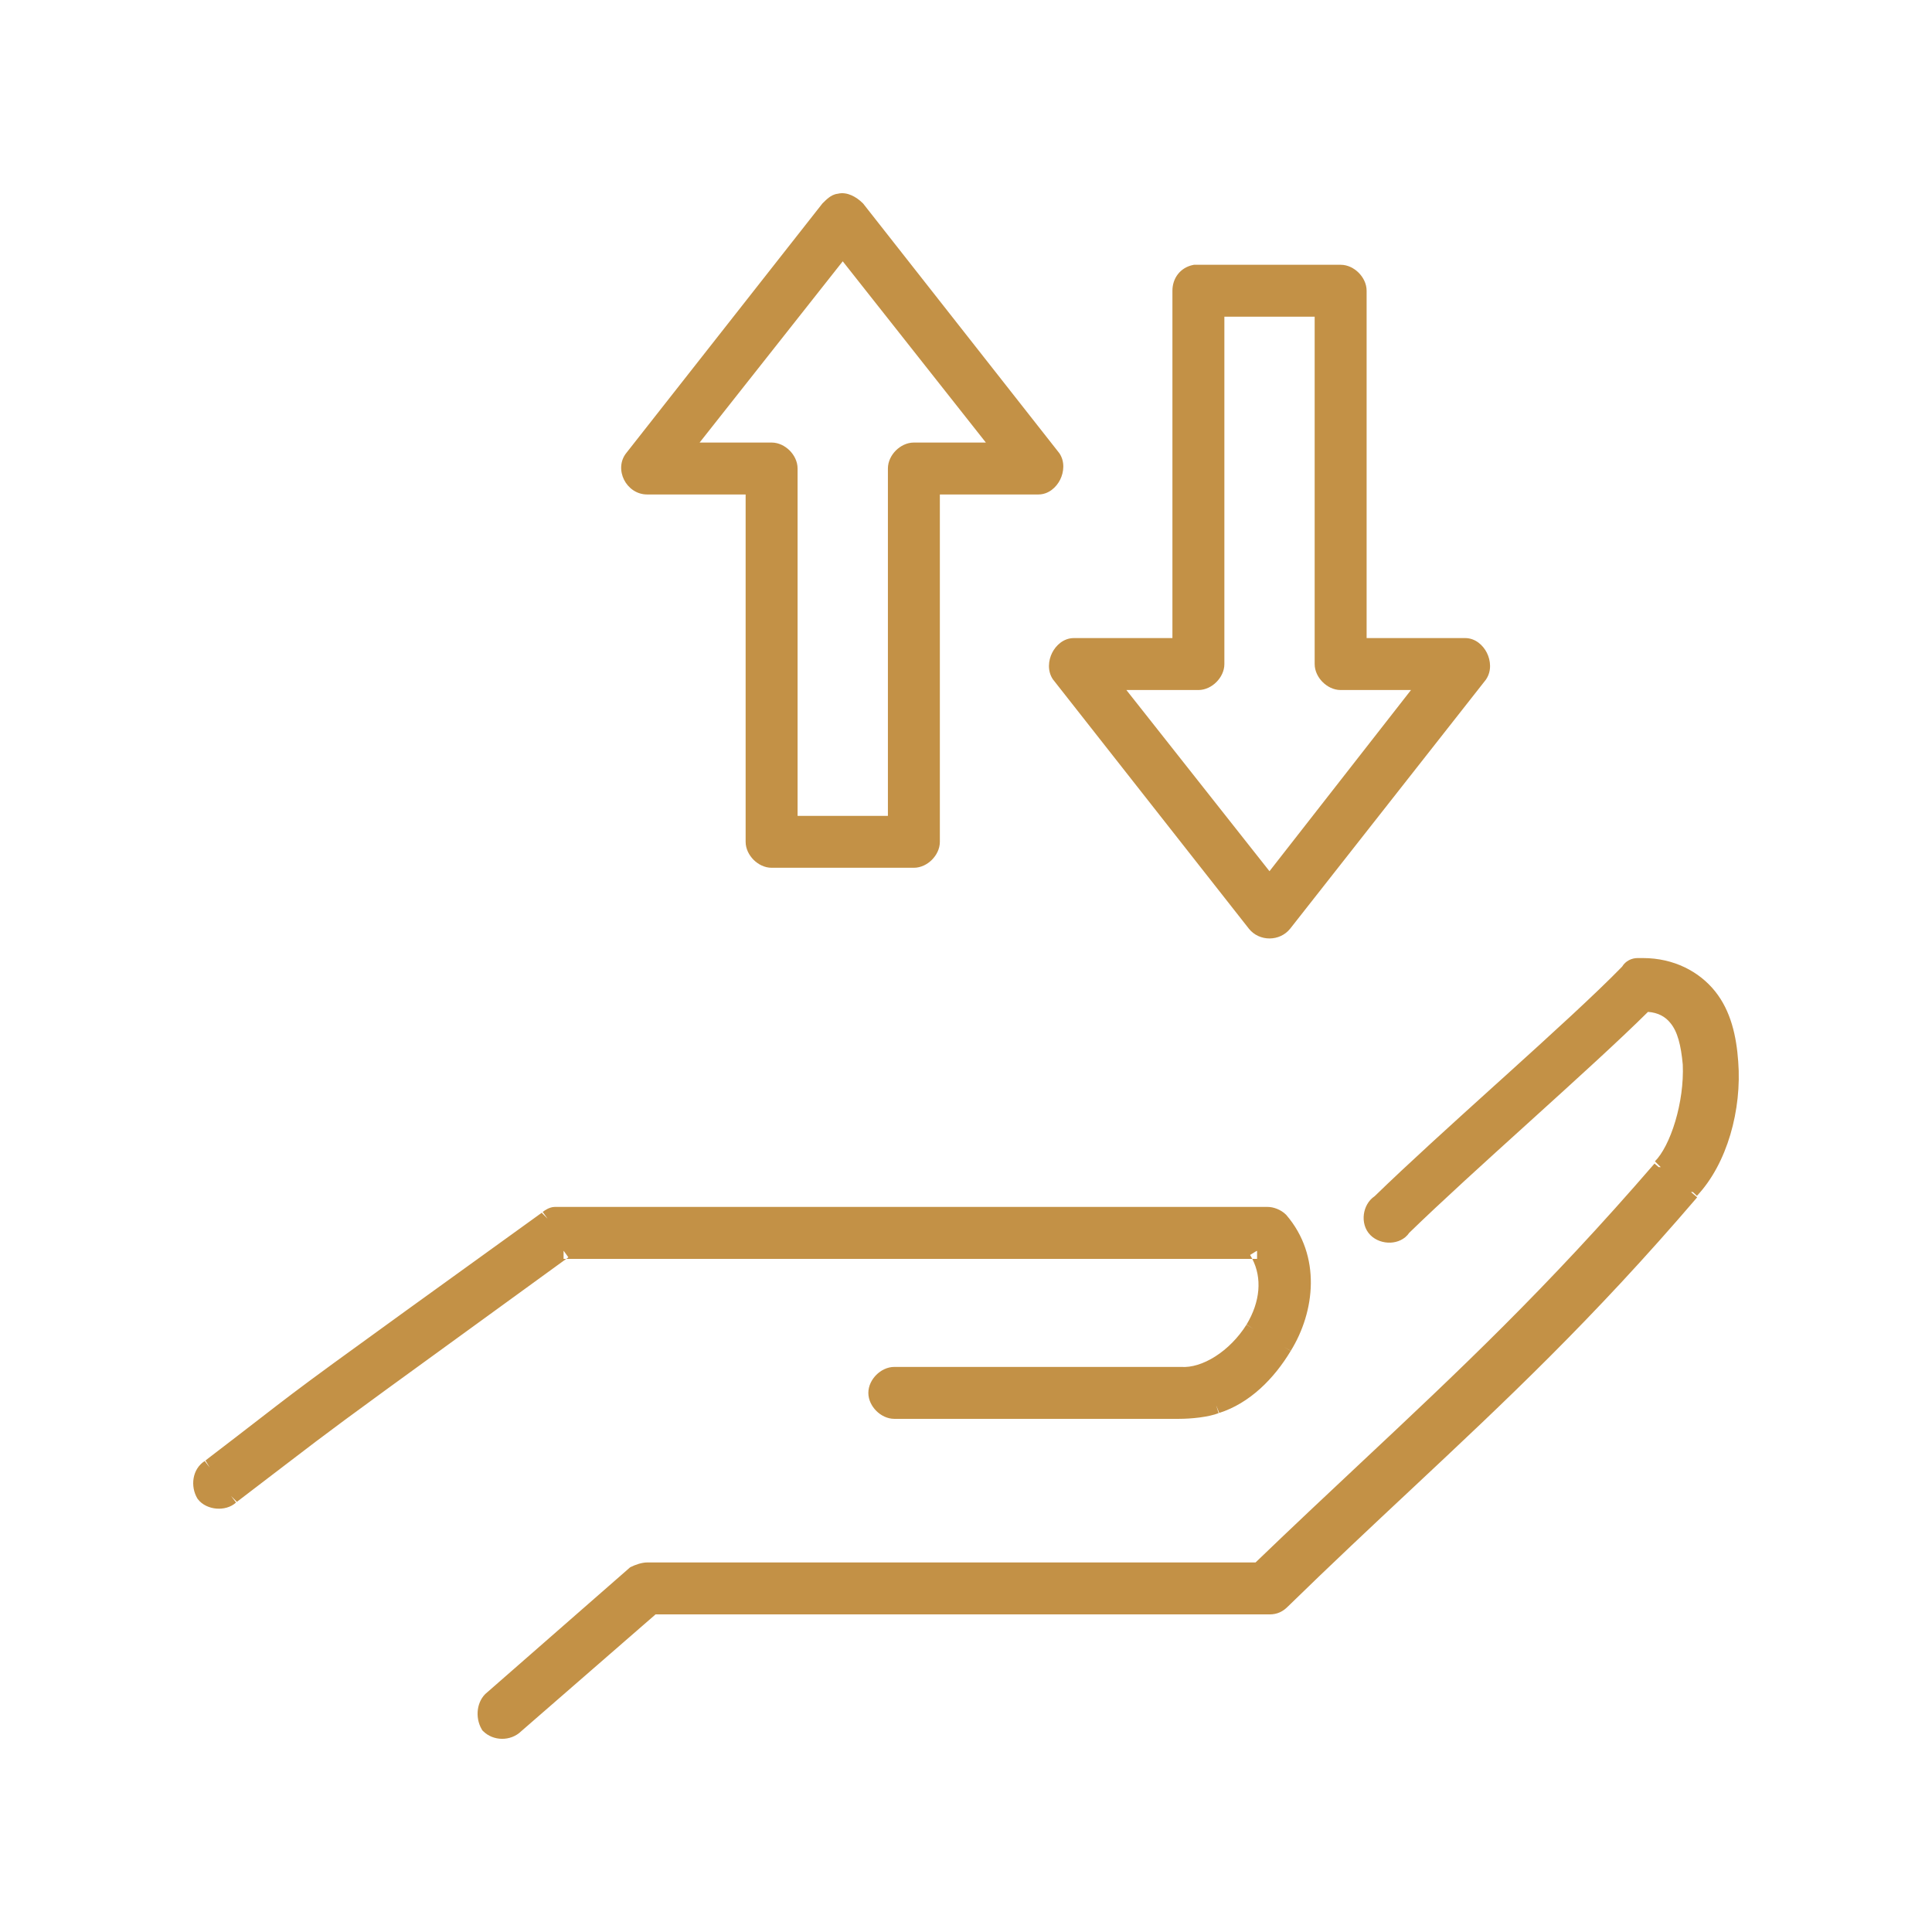
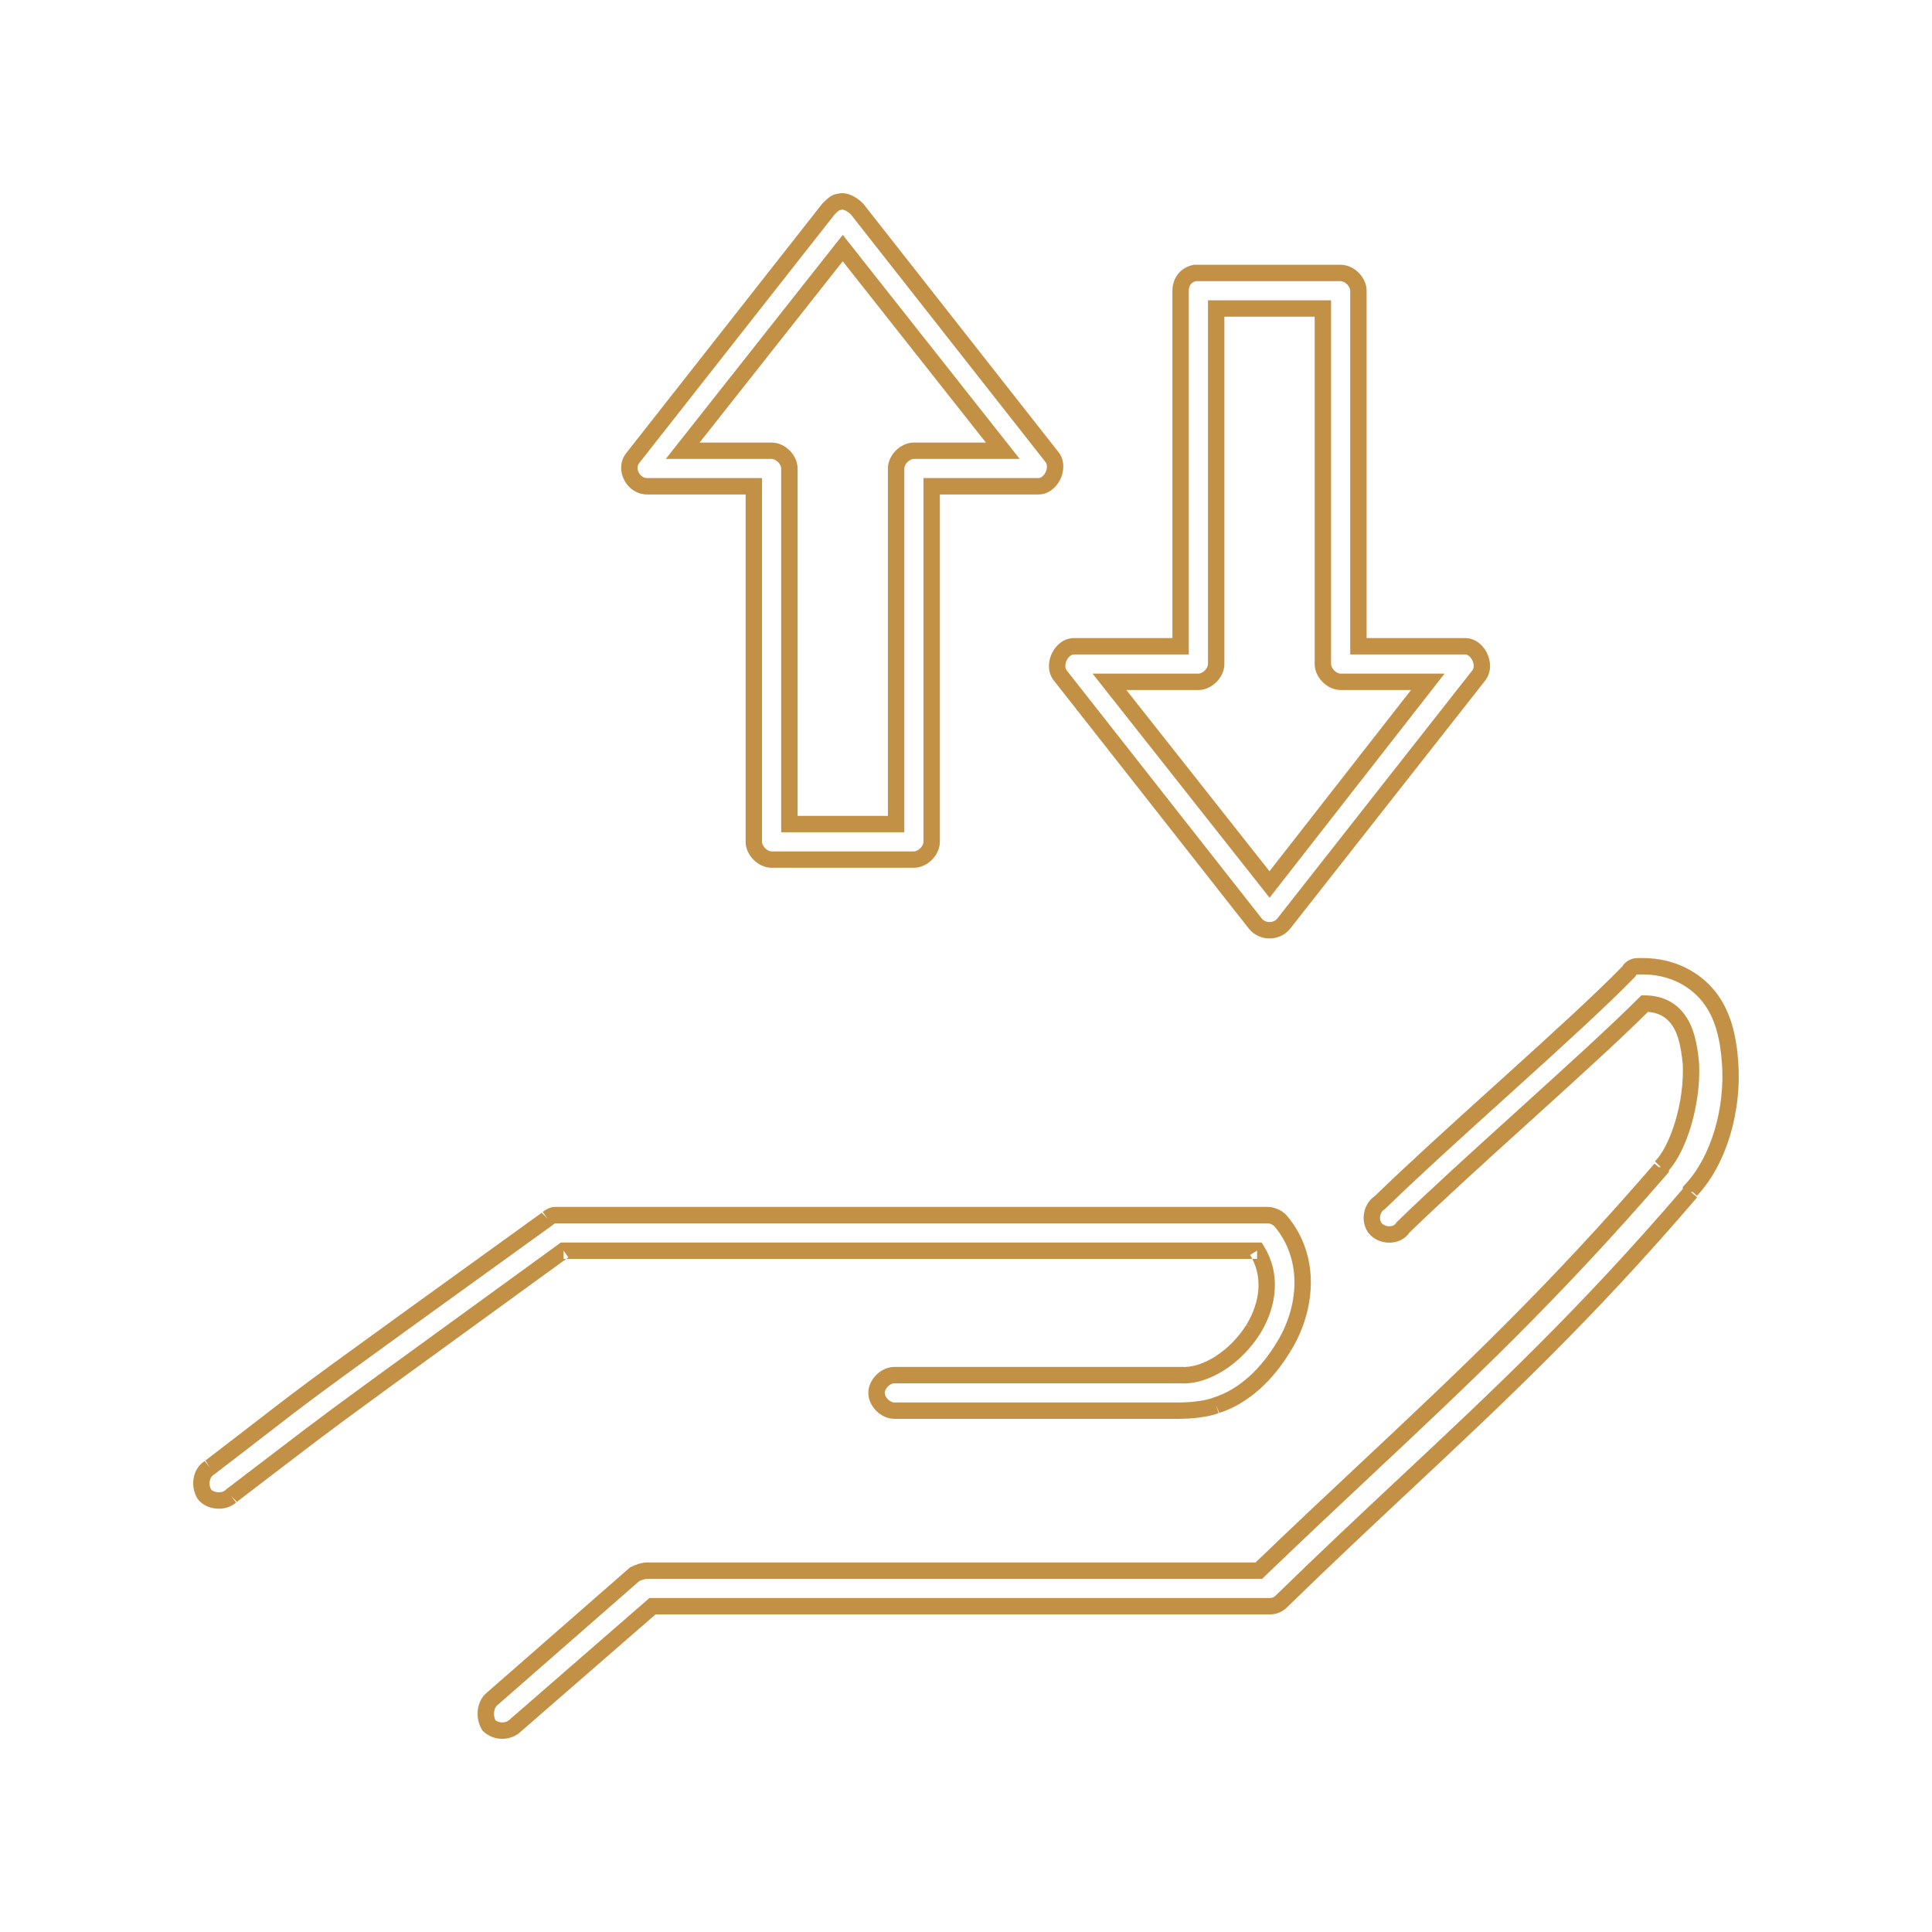
<svg xmlns="http://www.w3.org/2000/svg" width="64" height="64" viewBox="0 0 64 64" fill="none">
-   <path d="M27.799 6.687C27.681 6.687 27.564 6.805 27.446 6.922L20.966 15.166C20.672 15.52 20.966 16.109 21.437 16.109H24.972V27.886C24.972 28.181 25.266 28.475 25.561 28.475C27.151 28.475 28.683 28.475 30.273 28.475C30.568 28.475 30.862 28.181 30.862 27.886V16.109H34.397C34.809 16.109 35.103 15.52 34.868 15.166L28.388 6.922C28.212 6.746 27.976 6.628 27.799 6.687ZM27.917 8.218L33.218 14.931H30.273C29.979 14.931 29.684 15.225 29.684 15.52V27.297C28.506 27.297 27.328 27.297 26.15 27.297V15.52C26.15 15.225 25.855 14.931 25.561 14.931H22.616L27.917 8.218ZM39.58 9.042C39.286 9.101 39.109 9.337 39.109 9.631V21.409H35.575C35.162 21.409 34.868 21.997 35.103 22.351L41.583 30.595C41.819 30.889 42.29 30.889 42.526 30.595L49.005 22.351C49.241 21.997 48.946 21.409 48.534 21.409H45V9.631C45 9.337 44.705 9.042 44.41 9.042C42.702 9.042 40.994 9.042 39.58 9.042ZM40.287 10.22C41.465 10.22 42.643 10.22 43.822 10.22V21.997C43.822 22.292 44.116 22.586 44.41 22.586H47.297L42.054 29.299L36.753 22.586H39.698C39.993 22.586 40.287 22.292 40.287 21.997V10.22ZM54.248 32.008C54.13 32.008 54.012 32.067 53.953 32.185C52.186 34.01 48.063 37.544 45.706 39.84C45.412 40.017 45.353 40.488 45.589 40.724C45.824 40.959 46.295 40.959 46.472 40.665C48.711 38.486 52.598 35.129 54.483 33.245C54.955 33.245 55.308 33.422 55.544 33.716C55.838 34.069 55.956 34.599 56.015 35.247C56.074 36.542 55.603 38.074 55.014 38.663C55.014 38.663 55.014 38.662 55.014 38.721C50.183 44.316 46.59 47.319 41.701 52.03H21.437C21.32 52.03 21.143 52.089 21.025 52.148L16.313 56.27C16.077 56.446 16.018 56.858 16.195 57.153C16.43 57.389 16.843 57.389 17.078 57.153L21.614 53.208H42.054C42.231 53.208 42.349 53.149 42.467 53.031C47.415 48.202 51.126 45.199 56.015 39.487C56.015 39.487 56.015 39.487 56.015 39.428C56.957 38.427 57.429 36.719 57.311 35.188C57.252 34.364 57.075 33.598 56.604 33.009C56.133 32.42 55.367 32.008 54.425 32.008C54.307 32.008 54.307 32.008 54.248 32.008ZM18.374 40.252C18.315 40.252 18.198 40.311 18.139 40.37C8.419 47.378 10.952 45.552 6.947 48.614C6.652 48.791 6.593 49.203 6.77 49.498C6.947 49.733 7.418 49.792 7.654 49.556C11.6 46.553 9.421 48.143 18.669 41.43H41.642C42.113 42.196 42.054 43.138 41.524 44.021C40.935 44.963 39.934 45.611 39.109 45.552C35.928 45.552 32.806 45.552 29.625 45.552C29.331 45.552 29.036 45.847 29.036 46.141C29.036 46.436 29.331 46.73 29.625 46.73H39.05C39.462 46.73 39.993 46.671 40.287 46.553C41.23 46.259 41.995 45.493 42.526 44.61C43.291 43.373 43.468 41.666 42.408 40.429C42.29 40.311 42.113 40.252 41.995 40.252C34.161 40.252 26.268 40.252 18.374 40.252Z" fill="#C39146" />
  <path fill-rule="evenodd" clip-rule="evenodd" d="M28.201 6.467C28.341 6.527 28.472 6.623 28.58 6.73L28.592 6.742L35.094 15.015C35.282 15.296 35.243 15.641 35.118 15.892C34.993 16.14 34.739 16.38 34.397 16.38H31.134V27.886C31.134 28.122 31.019 28.334 30.87 28.483C30.722 28.631 30.509 28.746 30.273 28.746H25.561C25.325 28.746 25.113 28.631 24.964 28.483C24.816 28.334 24.7 28.122 24.7 27.886V16.38H21.438C21.081 16.38 20.805 16.158 20.672 15.892C20.539 15.627 20.527 15.272 20.755 14.996L27.242 6.742L27.26 6.724C27.314 6.67 27.385 6.599 27.46 6.543C27.526 6.493 27.627 6.431 27.753 6.418C27.914 6.377 28.074 6.412 28.201 6.467ZM27.987 6.966C27.918 6.936 27.887 6.943 27.885 6.944L27.843 6.958H27.815C27.809 6.961 27.8 6.967 27.785 6.978C27.747 7.006 27.706 7.046 27.649 7.103L21.175 15.34C21.111 15.417 21.099 15.532 21.157 15.649C21.216 15.765 21.323 15.837 21.438 15.837H25.243V27.886C25.243 27.945 25.275 28.027 25.348 28.099C25.42 28.171 25.502 28.204 25.561 28.204H30.273C30.332 28.204 30.414 28.171 30.486 28.099C30.559 28.027 30.591 27.945 30.591 27.886V15.837H34.397C34.467 15.837 34.566 15.782 34.633 15.649C34.697 15.52 34.691 15.397 34.647 15.324L28.186 7.104C28.12 7.04 28.049 6.992 27.987 6.966ZM27.917 7.78L33.779 15.202H30.273C30.214 15.202 30.133 15.235 30.06 15.307C29.988 15.379 29.956 15.461 29.956 15.52V27.569H25.878V15.52C25.878 15.461 25.846 15.379 25.774 15.307C25.702 15.235 25.62 15.202 25.561 15.202H22.055L27.917 7.78ZM23.176 14.66H25.561C25.796 14.66 26.009 14.775 26.158 14.923C26.306 15.072 26.421 15.284 26.421 15.52V27.026H29.413V15.52C29.413 15.284 29.528 15.072 29.676 14.923C29.825 14.775 30.038 14.66 30.273 14.66H32.658L27.917 8.656L23.176 14.66ZM39.553 8.771H44.411C44.646 8.771 44.859 8.886 45.007 9.034C45.156 9.183 45.271 9.396 45.271 9.631V21.137H48.534C48.876 21.137 49.131 21.377 49.255 21.626C49.38 21.876 49.418 22.22 49.231 22.501L49.219 22.519L42.739 30.763L42.737 30.765C42.393 31.195 41.715 31.195 41.371 30.765L41.37 30.763L34.877 22.502C34.69 22.221 34.728 21.876 34.853 21.626C34.978 21.377 35.232 21.137 35.575 21.137H38.838V9.631C38.838 9.217 39.096 8.862 39.527 8.776L39.553 8.771ZM39.611 9.314C39.466 9.352 39.38 9.465 39.38 9.631V21.68H35.575C35.505 21.68 35.406 21.735 35.339 21.869C35.275 21.997 35.281 22.12 35.325 22.193L41.795 30.425C41.795 30.425 41.795 30.426 41.795 30.425C41.922 30.583 42.186 30.584 42.313 30.426C42.313 30.426 42.313 30.426 42.313 30.426L48.784 22.193C48.828 22.12 48.834 21.997 48.77 21.869C48.703 21.735 48.604 21.68 48.534 21.68H44.728V9.631C44.728 9.572 44.696 9.491 44.624 9.418C44.551 9.346 44.47 9.314 44.411 9.314H39.611ZM40.016 9.949H44.093V21.997C44.093 22.056 44.125 22.138 44.197 22.21C44.27 22.283 44.352 22.315 44.411 22.315H47.853L42.056 29.739L36.193 22.315H39.698C39.757 22.315 39.839 22.283 39.911 22.21C39.984 22.138 40.016 22.056 40.016 21.997V9.949ZM40.559 10.491V21.997C40.559 22.233 40.444 22.446 40.295 22.594C40.147 22.743 39.934 22.858 39.698 22.858H37.313L42.053 28.86L46.741 22.858H44.411C44.175 22.858 43.962 22.743 43.814 22.594C43.665 22.446 43.55 22.233 43.55 21.997V10.491H40.559ZM53.734 32.022C53.85 31.828 54.056 31.737 54.248 31.737H54.425C55.449 31.737 56.293 32.186 56.816 32.84C57.338 33.492 57.521 34.324 57.581 35.168C57.703 36.754 57.22 38.544 56.213 39.614L56.078 39.487H56.015L56.221 39.663C52.757 43.71 49.876 46.408 46.742 49.343C45.443 50.558 44.102 51.814 42.657 53.224C42.583 53.298 42.497 53.365 42.393 53.411C42.287 53.459 42.174 53.479 42.054 53.479H21.716L17.263 57.352C16.92 57.686 16.342 57.684 16.003 57.345L15.979 57.321L15.962 57.293C15.839 57.087 15.801 56.847 15.83 56.63C15.859 56.419 15.957 56.202 16.141 56.059L20.873 51.92L20.904 51.905C21.037 51.838 21.258 51.758 21.438 51.758H41.592C42.818 50.578 43.962 49.505 45.065 48.471C48.329 45.41 51.225 42.694 54.808 38.544L54.945 38.662H55.014L54.822 38.471C55.069 38.223 55.318 37.743 55.497 37.142C55.673 36.551 55.771 35.877 55.744 35.265C55.685 34.625 55.571 34.173 55.335 33.89L55.332 33.886C55.169 33.682 54.93 33.544 54.592 33.52C53.643 34.461 52.235 35.739 50.793 37.045L50.62 37.202C49.196 38.491 47.754 39.797 46.684 40.837C46.534 41.059 46.289 41.154 46.064 41.164C45.831 41.174 45.576 41.095 45.397 40.915C45.206 40.725 45.149 40.457 45.18 40.225C45.209 40.001 45.324 39.768 45.537 39.626C46.625 38.568 48.08 37.252 49.503 35.965C49.625 35.855 49.747 35.745 49.869 35.635C51.403 34.247 52.855 32.926 53.734 32.022ZM55.285 38.769C55.59 38.421 55.843 37.883 56.017 37.297C56.209 36.654 56.317 35.917 56.286 35.235L56.285 35.222C56.226 34.572 56.105 33.967 55.754 33.544C55.462 33.181 55.029 32.973 54.483 32.973H54.371L54.292 33.053C53.355 33.989 51.917 35.294 50.428 36.643L50.252 36.803C48.822 38.098 47.362 39.42 46.283 40.47L46.258 40.495L46.24 40.525C46.21 40.575 46.144 40.617 46.041 40.622C45.936 40.626 45.837 40.588 45.781 40.532C45.735 40.486 45.704 40.401 45.718 40.295C45.732 40.19 45.784 40.11 45.846 40.073L45.873 40.057L45.896 40.035C46.978 38.98 48.435 37.663 49.869 36.366C49.991 36.256 50.112 36.147 50.233 36.037C51.776 34.641 53.257 33.294 54.148 32.374L54.177 32.344L54.196 32.306C54.2 32.297 54.206 32.292 54.213 32.288C54.221 32.283 54.233 32.28 54.248 32.28H54.425C55.285 32.28 55.972 32.654 56.392 33.179C56.812 33.704 56.983 34.403 57.04 35.207C57.154 36.683 56.695 38.31 55.817 39.242L55.744 39.32V39.386C52.329 43.367 49.495 46.021 46.39 48.928C45.087 50.148 43.737 51.411 42.277 52.837L42.275 52.839C42.232 52.882 42.2 52.903 42.172 52.915C42.146 52.927 42.111 52.936 42.054 52.936H21.513L16.9 56.948L16.887 56.961C16.765 57.083 16.545 57.09 16.411 56.983C16.37 56.899 16.355 56.799 16.368 56.704C16.383 56.595 16.43 56.521 16.476 56.487L21.176 52.376C21.273 52.332 21.386 52.301 21.438 52.301H41.81L41.889 52.225C43.136 51.024 44.3 49.932 45.423 48.879C48.693 45.813 51.615 43.072 55.219 38.899L55.285 38.822V38.769ZM18.135 40.046C18.188 40.02 18.279 39.981 18.374 39.981H41.995C42.18 39.981 42.428 40.065 42.6 40.237L42.614 40.252C43.775 41.605 43.563 43.449 42.757 44.751C42.757 44.752 42.757 44.752 42.756 44.753L42.526 44.61L42.758 44.75C42.758 44.75 42.758 44.751 42.757 44.751C42.209 45.664 41.401 46.486 40.378 46.809C40.381 46.808 40.385 46.807 40.388 46.805L40.287 46.553L40.368 46.812C40.371 46.811 40.375 46.81 40.378 46.809C40.033 46.944 39.468 47.001 39.05 47.001H29.625C29.39 47.001 29.177 46.886 29.029 46.738C28.88 46.589 28.765 46.377 28.765 46.141C28.765 45.906 28.88 45.693 29.029 45.544C29.177 45.396 29.39 45.281 29.625 45.281H39.129C39.465 45.305 39.864 45.185 40.259 44.933C40.651 44.684 41.019 44.316 41.293 43.879C41.292 43.88 41.292 43.881 41.291 43.882L41.524 44.021L41.294 43.877C41.294 43.878 41.293 43.879 41.293 43.879C41.751 43.115 41.811 42.339 41.484 41.702H41.642V41.43L41.411 41.572C41.437 41.615 41.461 41.658 41.484 41.702H18.757C18.781 41.684 18.805 41.667 18.828 41.65L18.669 41.43V41.702H18.757C12.822 46.01 11.636 46.867 10.469 47.749C9.836 48.228 9.208 48.714 7.831 49.763C7.836 49.758 7.841 49.753 7.845 49.748L7.654 49.556L7.818 49.772C7.822 49.769 7.827 49.766 7.831 49.763C7.642 49.941 7.385 49.993 7.166 49.974C6.945 49.955 6.701 49.857 6.553 49.66L6.545 49.649L6.537 49.637C6.304 49.248 6.355 48.664 6.793 48.39C6.789 48.393 6.786 48.396 6.782 48.399L6.947 48.614L6.807 48.382C6.802 48.384 6.798 48.387 6.793 48.39C7.618 47.759 8.165 47.336 8.6 47C10.266 45.712 10.276 45.705 17.965 40.16C17.959 40.166 17.953 40.172 17.947 40.178L18.139 40.37L17.98 40.15C17.975 40.154 17.97 40.157 17.965 40.16C18.018 40.112 18.081 40.074 18.135 40.046ZM18.331 40.562L18.315 40.578L18.297 40.59C10.599 46.141 10.59 46.147 8.928 47.432C8.493 47.769 7.943 48.194 7.112 48.83L7.099 48.839L7.086 48.847C6.951 48.928 6.889 49.151 6.994 49.344C7.028 49.381 7.105 49.424 7.213 49.433C7.328 49.443 7.416 49.41 7.462 49.365L7.475 49.352L7.489 49.34C8.878 48.284 9.509 47.795 10.145 47.314C11.319 46.426 12.512 45.564 18.509 41.211L18.581 41.159H41.794L41.873 41.288C42.409 42.159 42.327 43.212 41.757 44.161L41.754 44.165C41.439 44.669 41.013 45.096 40.551 45.391C40.095 45.682 39.585 45.855 39.1 45.824H29.625C29.566 45.824 29.485 45.856 29.412 45.928C29.34 46.001 29.308 46.082 29.308 46.141C29.308 46.2 29.34 46.282 29.412 46.354C29.485 46.426 29.566 46.459 29.625 46.459H39.05C39.452 46.459 39.941 46.4 40.186 46.301L40.206 46.293C41.062 46.026 41.782 45.321 42.293 44.47L42.295 44.467C43.018 43.299 43.16 41.733 42.21 40.615C42.182 40.589 42.144 40.566 42.101 40.548C42.053 40.529 42.014 40.524 41.995 40.524H18.396C18.391 40.526 18.385 40.528 18.378 40.532C18.366 40.538 18.355 40.544 18.345 40.551C18.336 40.557 18.331 40.562 18.331 40.562Z" fill="#C39146" />
</svg>